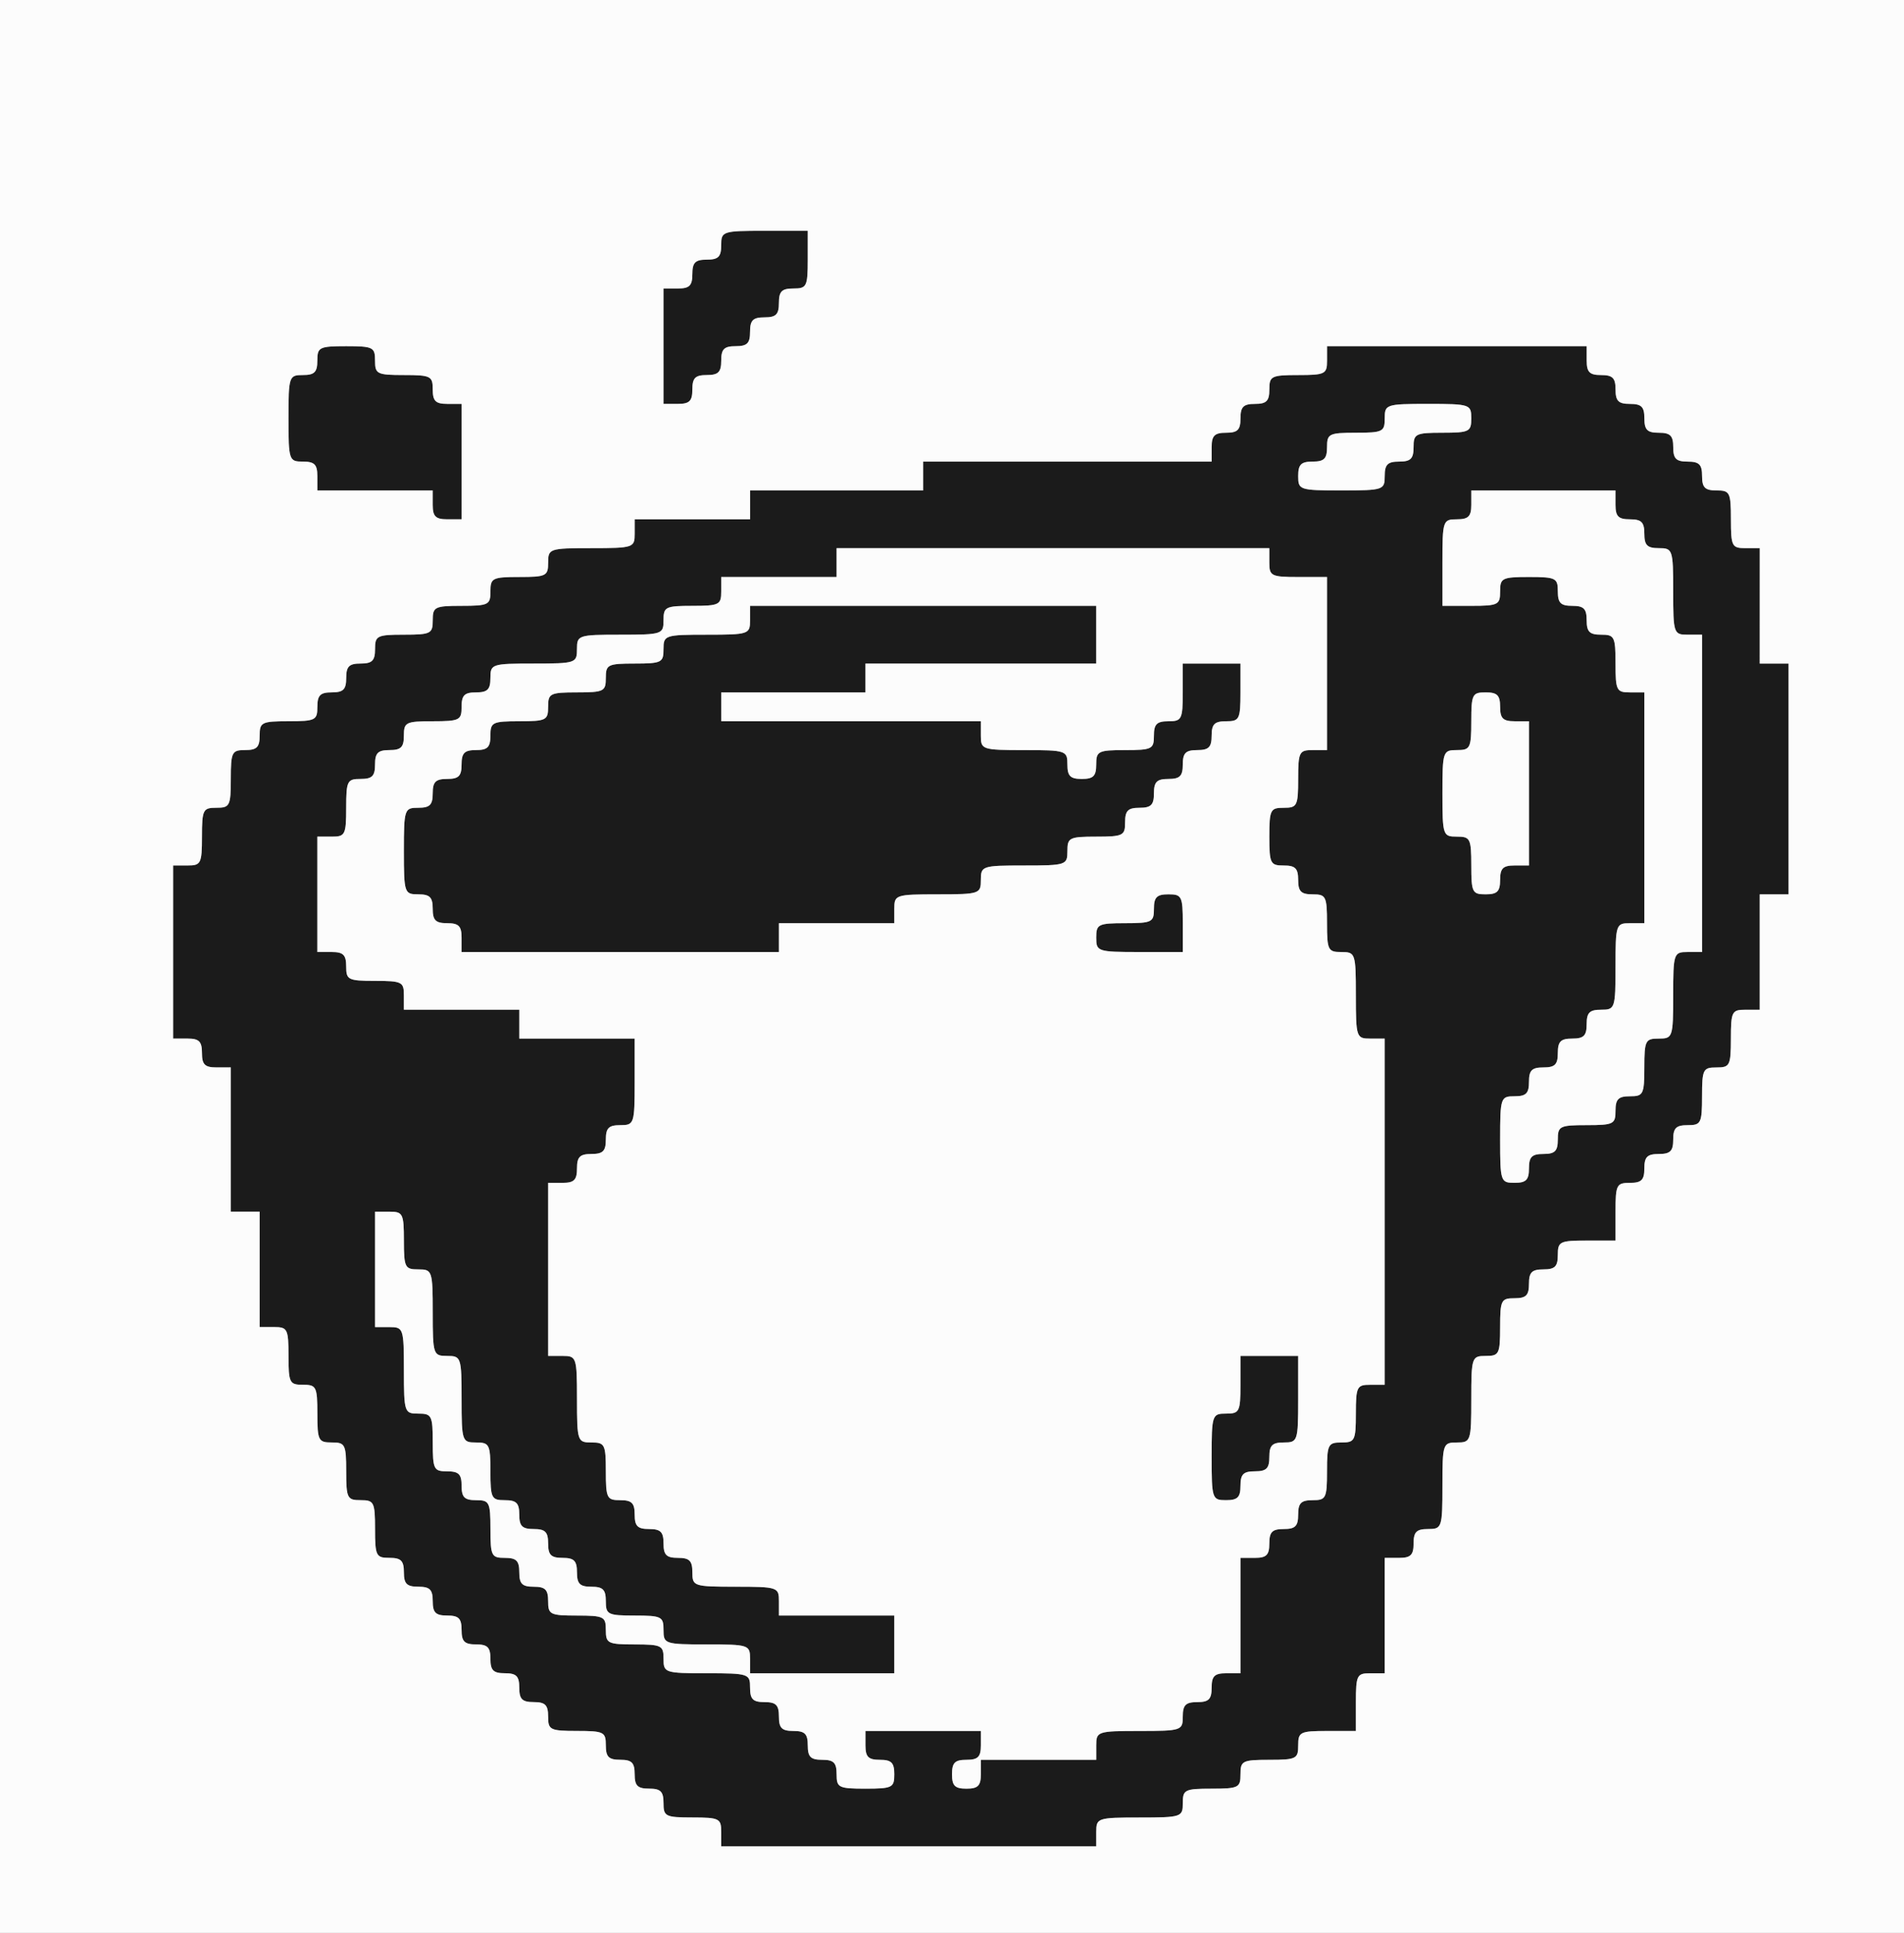
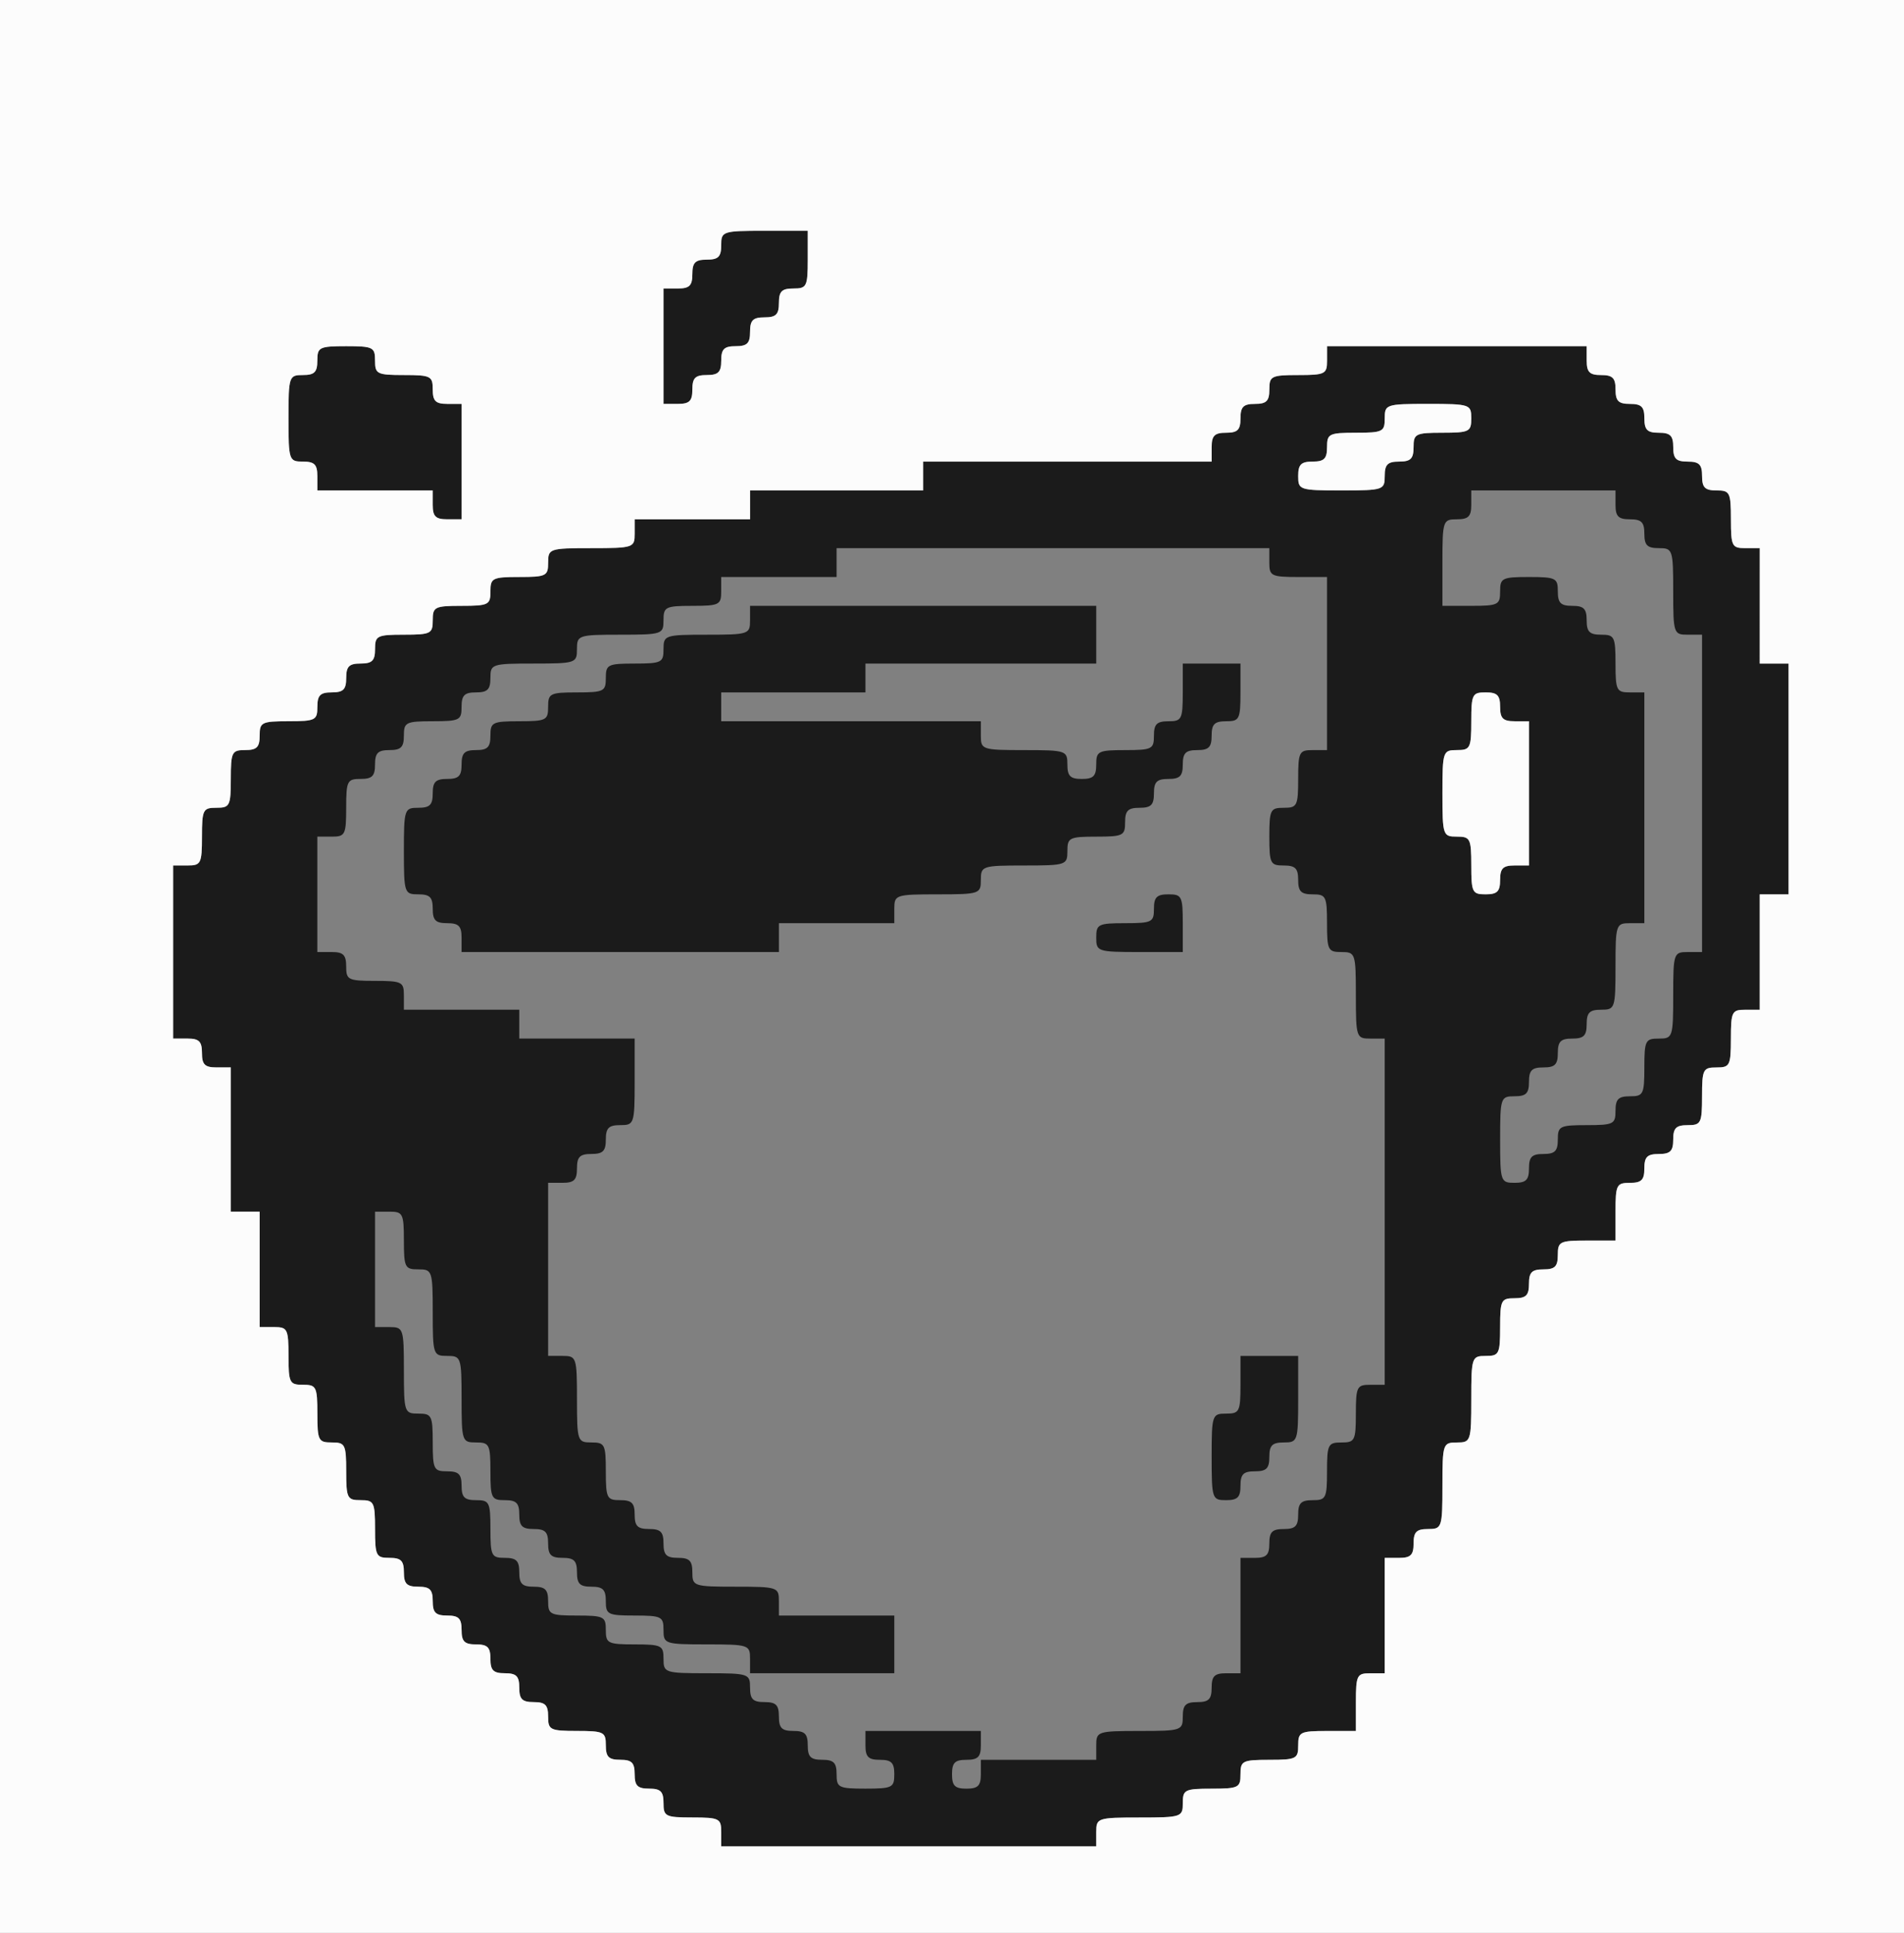
<svg xmlns="http://www.w3.org/2000/svg" version="1.0" width="330" height="335" viewBox="0 0 3300 3350">
  <rect x="0" y="0" width="3300" height="3350" fill="#808080" stroke="none" />
  <g fill="#1b1b1b">
    <path d="M1250 3175c0-23-3-25-50-25s-50-2-50-25c0-20-5-25-25-25s-25-5-25-25-5-25-25-25-25-5-25-25c0-23-3-25-50-25s-50-2-50-25c0-20-5-25-25-25s-25-5-25-25-5-25-25-25-25-5-25-25-5-25-25-25-25-5-25-25-5-25-25-25-25-5-25-25-5-25-25-25-25-5-25-25-5-25-25-25c-23 0-25-3-25-50s-2-50-25-50-25-3-25-50-2-50-25-50-25-3-25-50-2-50-25-50-25-3-25-50-2-50-25-50h-25v-200h-50v-250h-25c-20 0-25-5-25-25s-5-25-25-25h-25v-300h25c23 0 25-3 25-50s2-50 25-50 25-3 25-50 2-50 25-50c20 0 25-5 25-25 0-23 3-25 50-25s50-2 50-25c0-20 5-25 25-25s25-5 25-25 5-25 25-25 25-5 25-25c0-23 3-25 50-25s50-2 50-25 3-25 50-25 50-2 50-25 3-25 50-25 50-2 50-25c0-24 2-25 75-25s75-1 75-25v-25h200v-50h300v-50h500v-25c0-20 5-25 25-25s25-5 25-25 5-25 25-25 25-5 25-25c0-23 3-25 50-25s50-2 50-25v-25h450v25c0 20 5 25 25 25s25 5 25 25 5 25 25 25 25 5 25 25 5 25 25 25 25 5 25 25 5 25 25 25 25 5 25 25 5 25 25 25c23 0 25 3 25 50s2 50 25 50h25v200h50v400h-50v200h-25c-23 0-25 3-25 50s-2 50-25 50-25 3-25 50-2 50-25 50c-20 0-25 5-25 25s-5 25-25 25-25 5-25 25-5 25-25 25c-23 0-25 3-25 50v50h-50c-47 0-50 2-50 25 0 20-5 25-25 25s-25 5-25 25-5 25-25 25c-23 0-25 3-25 50s-2 50-25 50c-24 0-25 2-25 75s-1 75-25 75-25 2-25 75-1 75-25 75c-20 0-25 5-25 25s-5 25-25 25h-25v200h-25c-23 0-25 3-25 50v50h-50c-47 0-50 2-50 25s-3 25-50 25-50 2-50 25-3 25-50 25-50 2-50 25c0 24-2 25-75 25s-75 1-75 25v25h-650v-25zm300-100c0-20-5-25-25-25s-25-5-25-25v-25h200v25c0 20-5 25-25 25s-25 5-25 25 5 25 25 25 25-5 25-25v-25h200v-25c0-24 2-25 75-25s75-1 75-25c0-20 5-25 25-25s25-5 25-25 5-25 25-25h25v-200h25c20 0 25-5 25-25s5-25 25-25 25-5 25-25 5-25 25-25c23 0 25-3 25-50s2-50 25-50 25-3 25-50 2-50 25-50h25v-600h-25c-24 0-25-2-25-75s-1-75-25-75c-23 0-25-3-25-50s-2-50-25-50c-20 0-25-5-25-25s-5-25-25-25c-23 0-25-3-25-50s2-50 25-50 25-3 25-50 2-50 25-50h25v-300h-50c-47 0-50-2-50-25v-25h-750v50h-200v25c0 23-3 25-50 25s-50 2-50 25c0 24-2 25-75 25s-75 1-75 25-2 25-75 25-75 1-75 25c0 20-5 25-25 25s-25 5-25 25c0 23-3 25-50 25s-50 2-50 25c0 20-5 25-25 25s-25 5-25 25-5 25-25 25c-23 0-25 3-25 50s-2 50-25 50h-25v200h25c20 0 25 5 25 25 0 23 3 25 50 25s50 2 50 25v25h200v50h200v75c0 73-1 75-25 75-20 0-25 5-25 25s-5 25-25 25-25 5-25 25-5 25-25 25h-25v300h25c24 0 25 2 25 75s1 75 25 75c23 0 25 3 25 50s2 50 25 50c20 0 25 5 25 25s5 25 25 25 25 5 25 25 5 25 25 25 25 5 25 25c0 24 2 25 75 25s75 1 75 25v25h200v100h-250v-25c0-24-2-25-75-25s-75-1-75-25c0-23-3-25-50-25s-50-2-50-25c0-20-5-25-25-25s-25-5-25-25-5-25-25-25-25-5-25-25-5-25-25-25-25-5-25-25-5-25-25-25c-23 0-25-3-25-50s-2-50-25-50c-24 0-25-2-25-75s-1-75-25-75-25-2-25-75-1-75-25-75c-23 0-25-3-25-50s-2-50-25-50h-25v200h25c24 0 25 2 25 75s1 75 25 75c23 0 25 3 25 50s2 50 25 50c20 0 25 5 25 25s5 25 25 25c23 0 25 3 25 50s2 50 25 50c20 0 25 5 25 25s5 25 25 25 25 5 25 25c0 23 3 25 50 25s50 2 50 25 3 25 50 25 50 2 50 25c0 24 2 25 75 25s75 1 75 25c0 20 5 25 25 25s25 5 25 25 5 25 25 25 25 5 25 25 5 25 25 25 25 5 25 25c0 23 3 25 50 25s50-2 50-25zm1100-1050c0-20 5-25 25-25s25-5 25-25c0-23 3-25 50-25s50-2 50-25c0-20 5-25 25-25 23 0 25-3 25-50s2-50 25-50c24 0 25-2 25-75s1-75 25-75h25v-550h-25c-24 0-25-2-25-75s-1-75-25-75c-20 0-25-5-25-25s-5-25-25-25-25-5-25-25v-25h-250v25c0 20-5 25-25 25-24 0-25 2-25 75v75h50c47 0 50-2 50-25s3-25 50-25 50 2 50 25c0 20 5 25 25 25s25 5 25 25 5 25 25 25c23 0 25 3 25 50s2 50 25 50h25v400h-25c-24 0-25 2-25 75s-1 75-25 75c-20 0-25 5-25 25s-5 25-25 25-25 5-25 25-5 25-25 25-25 5-25 25-5 25-25 25c-24 0-25 2-25 75s1 75 25 75c20 0 25-5 25-25zm-50-500c0-20 5-25 25-25h25v-250h-25c-20 0-25-5-25-25s-5-25-25-25c-23 0-25 3-25 50s-2 50-25 50c-24 0-25 2-25 75s1 75 25 75c23 0 25 3 25 50s2 50 25 50c20 0 25-5 25-25zm-200-700c0-20 5-25 25-25s25-5 25-25c0-23 3-25 50-25s50-2 50-25c0-24-2-25-75-25s-75 1-75 25c0 23-3 25-50 25s-50 2-50 25c0 20-5 25-25 25s-25 5-25 25c0 24 2 25 75 25s75-1 75-25z" />
    <path d="M2100 2525c0-73 1-75 25-75 23 0 25-3 25-50v-50h100v75c0 73-1 75-25 75-20 0-25 5-25 25s-5 25-25 25-25 5-25 25-5 25-25 25c-24 0-25-2-25-75zM800 1625c0-20-5-25-25-25s-25-5-25-25-5-25-25-25c-24 0-25-2-25-75s1-75 25-75c20 0 25-5 25-25s5-25 25-25 25-5 25-25 5-25 25-25 25-5 25-25c0-23 3-25 50-25s50-2 50-25 3-25 50-25 50-2 50-25 3-25 50-25 50-2 50-25c0-24 2-25 75-25s75-1 75-25v-25h600v100h-400v50h-250v50h450v25c0 24 2 25 75 25s75 1 75 25c0 20 5 25 25 25s25-5 25-25c0-23 3-25 50-25s50-2 50-25c0-20 5-25 25-25 23 0 25-3 25-50v-50h100v50c0 47-2 50-25 50-20 0-25 5-25 25s-5 25-25 25-25 5-25 25-5 25-25 25-25 5-25 25-5 25-25 25-25 5-25 25c0 23-3 25-50 25s-50 2-50 25c0 24-2 25-75 25s-75 1-75 25-2 25-75 25-75 1-75 25v25h-200v50H800v-25zM1900 1625c0-23 3-25 50-25s50-2 50-25c0-20 5-25 25-25 23 0 25 3 25 50v50h-75c-73 0-75-1-75-25zM750 875v-25H550v-25c0-20-5-25-25-25-24 0-25-2-25-75s1-75 25-75c20 0 25-5 25-25 0-23 3-25 50-25s50 2 50 25 3 25 50 25 50 2 50 25c0 20 5 25 25 25h25v200h-25c-20 0-25-5-25-25zM1150 600V500h25c20 0 25-5 25-25s5-25 25-25 25-5 25-25c0-24 2-25 75-25h75v50c0 47-2 50-25 50-20 0-25 5-25 25s-5 25-25 25-25 5-25 25-5 25-25 25-25 5-25 25-5 25-25 25-25 5-25 25-5 25-25 25h-25V600z" />
  </g>
  <g fill="#fcfcfc">
    <path d="M0 1675V0h3300v3350H0V1675zm1900 1500c0-24 2-25 75-25s75-1 75-25c0-23 3-25 50-25s50-2 50-25 3-25 50-25 50-2 50-25 3-25 50-25h50v-50c0-47 2-50 25-50h25v-200h25c20 0 25-5 25-25s5-25 25-25c24 0 25-2 25-75s1-75 25-75 25-2 25-75 1-75 25-75c23 0 25-3 25-50s2-50 25-50c20 0 25-5 25-25s5-25 25-25 25-5 25-25c0-23 3-25 50-25h50v-50c0-47 2-50 25-50 20 0 25-5 25-25s5-25 25-25 25-5 25-25 5-25 25-25c23 0 25-3 25-50s2-50 25-50 25-3 25-50 2-50 25-50h25v-200h50v-400h-50V950h-25c-23 0-25-3-25-50s-2-50-25-50c-20 0-25-5-25-25s-5-25-25-25-25-5-25-25-5-25-25-25-25-5-25-25-5-25-25-25-25-5-25-25-5-25-25-25-25-5-25-25v-25h-450v25c0 23-3 25-50 25s-50 2-50 25c0 20-5 25-25 25s-25 5-25 25-5 25-25 25-25 5-25 25v25h-500v50h-300v50h-200v25c0 24-2 25-75 25s-75 1-75 25c0 23-3 25-50 25s-50 2-50 25-3 25-50 25-50 2-50 25-3 25-50 25-50 2-50 25c0 20-5 25-25 25s-25 5-25 25-5 25-25 25-25 5-25 25c0 23-3 25-50 25s-50 2-50 25c0 20-5 25-25 25-23 0-25 3-25 50s-2 50-25 50-25 3-25 50-2 50-25 50h-25v300h25c20 0 25 5 25 25s5 25 25 25h25v250h50v200h25c23 0 25 3 25 50s2 50 25 50 25 3 25 50 2 50 25 50 25 3 25 50 2 50 25 50 25 3 25 50 2 50 25 50c20 0 25 5 25 25s5 25 25 25 25 5 25 25 5 25 25 25 25 5 25 25 5 25 25 25 25 5 25 25 5 25 25 25 25 5 25 25 5 25 25 25 25 5 25 25c0 23 3 25 50 25s50 2 50 25c0 20 5 25 25 25s25 5 25 25 5 25 25 25 25 5 25 25c0 23 3 25 50 25s50 2 50 25v25h650v-25zM800 800V700h-25c-20 0-25-5-25-25 0-23-3-25-50-25s-50-2-50-25-3-25-50-25-50 2-50 25c0 20-5 25-25 25-24 0-25 2-25 75s1 75 25 75c20 0 25 5 25 25v25h200v25c0 20 5 25 25 25h25V800zm400-125c0-20 5-25 25-25s25-5 25-25 5-25 25-25 25-5 25-25 5-25 25-25 25-5 25-25 5-25 25-25c23 0 25-3 25-50v-50h-75c-73 0-75 1-75 25 0 20-5 25-25 25s-25 5-25 25-5 25-25 25h-25v200h25c20 0 25-5 25-25z" />
-     <path d="M1450 3075c0-20-5-25-25-25s-25-5-25-25-5-25-25-25-25-5-25-25-5-25-25-25-25-5-25-25c0-24-2-25-75-25s-75-1-75-25c0-23-3-25-50-25s-50-2-50-25-3-25-50-25-50-2-50-25c0-20-5-25-25-25s-25-5-25-25-5-25-25-25c-23 0-25-3-25-50s-2-50-25-50c-20 0-25-5-25-25s-5-25-25-25c-23 0-25-3-25-50s-2-50-25-50c-24 0-25-2-25-75s-1-75-25-75h-25v-200h25c23 0 25 3 25 50s2 50 25 50c24 0 25 2 25 75s1 75 25 75 25 2 25 75 1 75 25 75c23 0 25 3 25 50s2 50 25 50c20 0 25 5 25 25s5 25 25 25 25 5 25 25 5 25 25 25 25 5 25 25 5 25 25 25 25 5 25 25c0 23 3 25 50 25s50 2 50 25c0 24 2 25 75 25s75 1 75 25v25h250v-100h-200v-25c0-24-2-25-75-25s-75-1-75-25c0-20-5-25-25-25s-25-5-25-25-5-25-25-25-25-5-25-25-5-25-25-25c-23 0-25-3-25-50s-2-50-25-50c-24 0-25-2-25-75s-1-75-25-75h-25v-300h25c20 0 25-5 25-25s5-25 25-25 25-5 25-25 5-25 25-25c24 0 25-2 25-75v-75H900v-50H700v-25c0-23-3-25-50-25s-50-2-50-25c0-20-5-25-25-25h-25v-200h25c23 0 25-3 25-50s2-50 25-50c20 0 25-5 25-25s5-25 25-25 25-5 25-25c0-23 3-25 50-25s50-2 50-25c0-20 5-25 25-25s25-5 25-25c0-24 2-25 75-25s75-1 75-25 2-25 75-25 75-1 75-25c0-23 3-25 50-25s50-2 50-25v-25h200v-50h750v25c0 23 3 25 50 25h50v300h-25c-23 0-25 3-25 50s-2 50-25 50-25 3-25 50 2 50 25 50c20 0 25 5 25 25s5 25 25 25c23 0 25 3 25 50s2 50 25 50c24 0 25 2 25 75s1 75 25 75h25v600h-25c-23 0-25 3-25 50s-2 50-25 50-25 3-25 50-2 50-25 50c-20 0-25 5-25 25s-5 25-25 25-25 5-25 25-5 25-25 25h-25v200h-25c-20 0-25 5-25 25s-5 25-25 25-25 5-25 25c0 24-2 25-75 25s-75 1-75 25v25h-200v25c0 20-5 25-25 25s-25-5-25-25 5-25 25-25 25-5 25-25v-25h-200v25c0 20 5 25 25 25s25 5 25 25c0 23-3 25-50 25s-50-2-50-25zm700-500c0-20 5-25 25-25s25-5 25-25 5-25 25-25c24 0 25-2 25-75v-75h-100v50c0 47-2 50-25 50-24 0-25 2-25 75s1 75 25 75c20 0 25-5 25-25zm-800-950v-25h200v-25c0-24 2-25 75-25s75-1 75-25 2-25 75-25 75-1 75-25c0-23 3-25 50-25s50-2 50-25c0-20 5-25 25-25s25-5 25-25 5-25 25-25 25-5 25-25 5-25 25-25 25-5 25-25 5-25 25-25c23 0 25-3 25-50v-50h-100v50c0 47-2 50-25 50-20 0-25 5-25 25 0 23-3 25-50 25s-50 2-50 25c0 20-5 25-25 25s-25-5-25-25c0-24-2-25-75-25s-75-1-75-25v-25h-450v-50h250v-50h400v-100h-600v25c0 24-2 25-75 25s-75 1-75 25c0 23-3 25-50 25s-50 2-50 25-3 25-50 25-50 2-50 25-3 25-50 25-50 2-50 25c0 20-5 25-25 25s-25 5-25 25-5 25-25 25-25 5-25 25-5 25-25 25c-24 0-25 2-25 75s1 75 25 75c20 0 25 5 25 25s5 25 25 25 25 5 25 25v25h550v-25zm700-25c0-47-2-50-25-50-20 0-25 5-25 25 0 23-3 25-50 25s-50 2-50 25c0 24 2 25 75 25h75v-50zM2600 1975c0-73 1-75 25-75 20 0 25-5 25-25s5-25 25-25 25-5 25-25 5-25 25-25 25-5 25-25 5-25 25-25c24 0 25-2 25-75s1-75 25-75h25v-400h-25c-23 0-25-3-25-50s-2-50-25-50c-20 0-25-5-25-25s-5-25-25-25-25-5-25-25c0-23-3-25-50-25s-50 2-50 25-3 25-50 25h-50v-75c0-73 1-75 25-75 20 0 25-5 25-25v-25h250v25c0 20 5 25 25 25s25 5 25 25 5 25 25 25c24 0 25 2 25 75s1 75 25 75h25v550h-25c-24 0-25 2-25 75s-1 75-25 75c-23 0-25 3-25 50s-2 50-25 50c-20 0-25 5-25 25 0 23-3 25-50 25s-50 2-50 25c0 20-5 25-25 25s-25 5-25 25-5 25-25 25c-24 0-25-2-25-75z" />
    <path d="M2550 1500c0-47-2-50-25-50-24 0-25-2-25-75s1-75 25-75c23 0 25-3 25-50s2-50 25-50c20 0 25 5 25 25s5 25 25 25h25v250h-25c-20 0-25 5-25 25s-5 25-25 25c-23 0-25-3-25-50zM2250 825c0-20 5-25 25-25s25-5 25-25c0-23 3-25 50-25s50-2 50-25c0-24 2-25 75-25s75 1 75 25c0 23-3 25-50 25s-50 2-50 25c0 20-5 25-25 25s-25 5-25 25c0 24-2 25-75 25s-75-1-75-25z" />
  </g>
</svg>